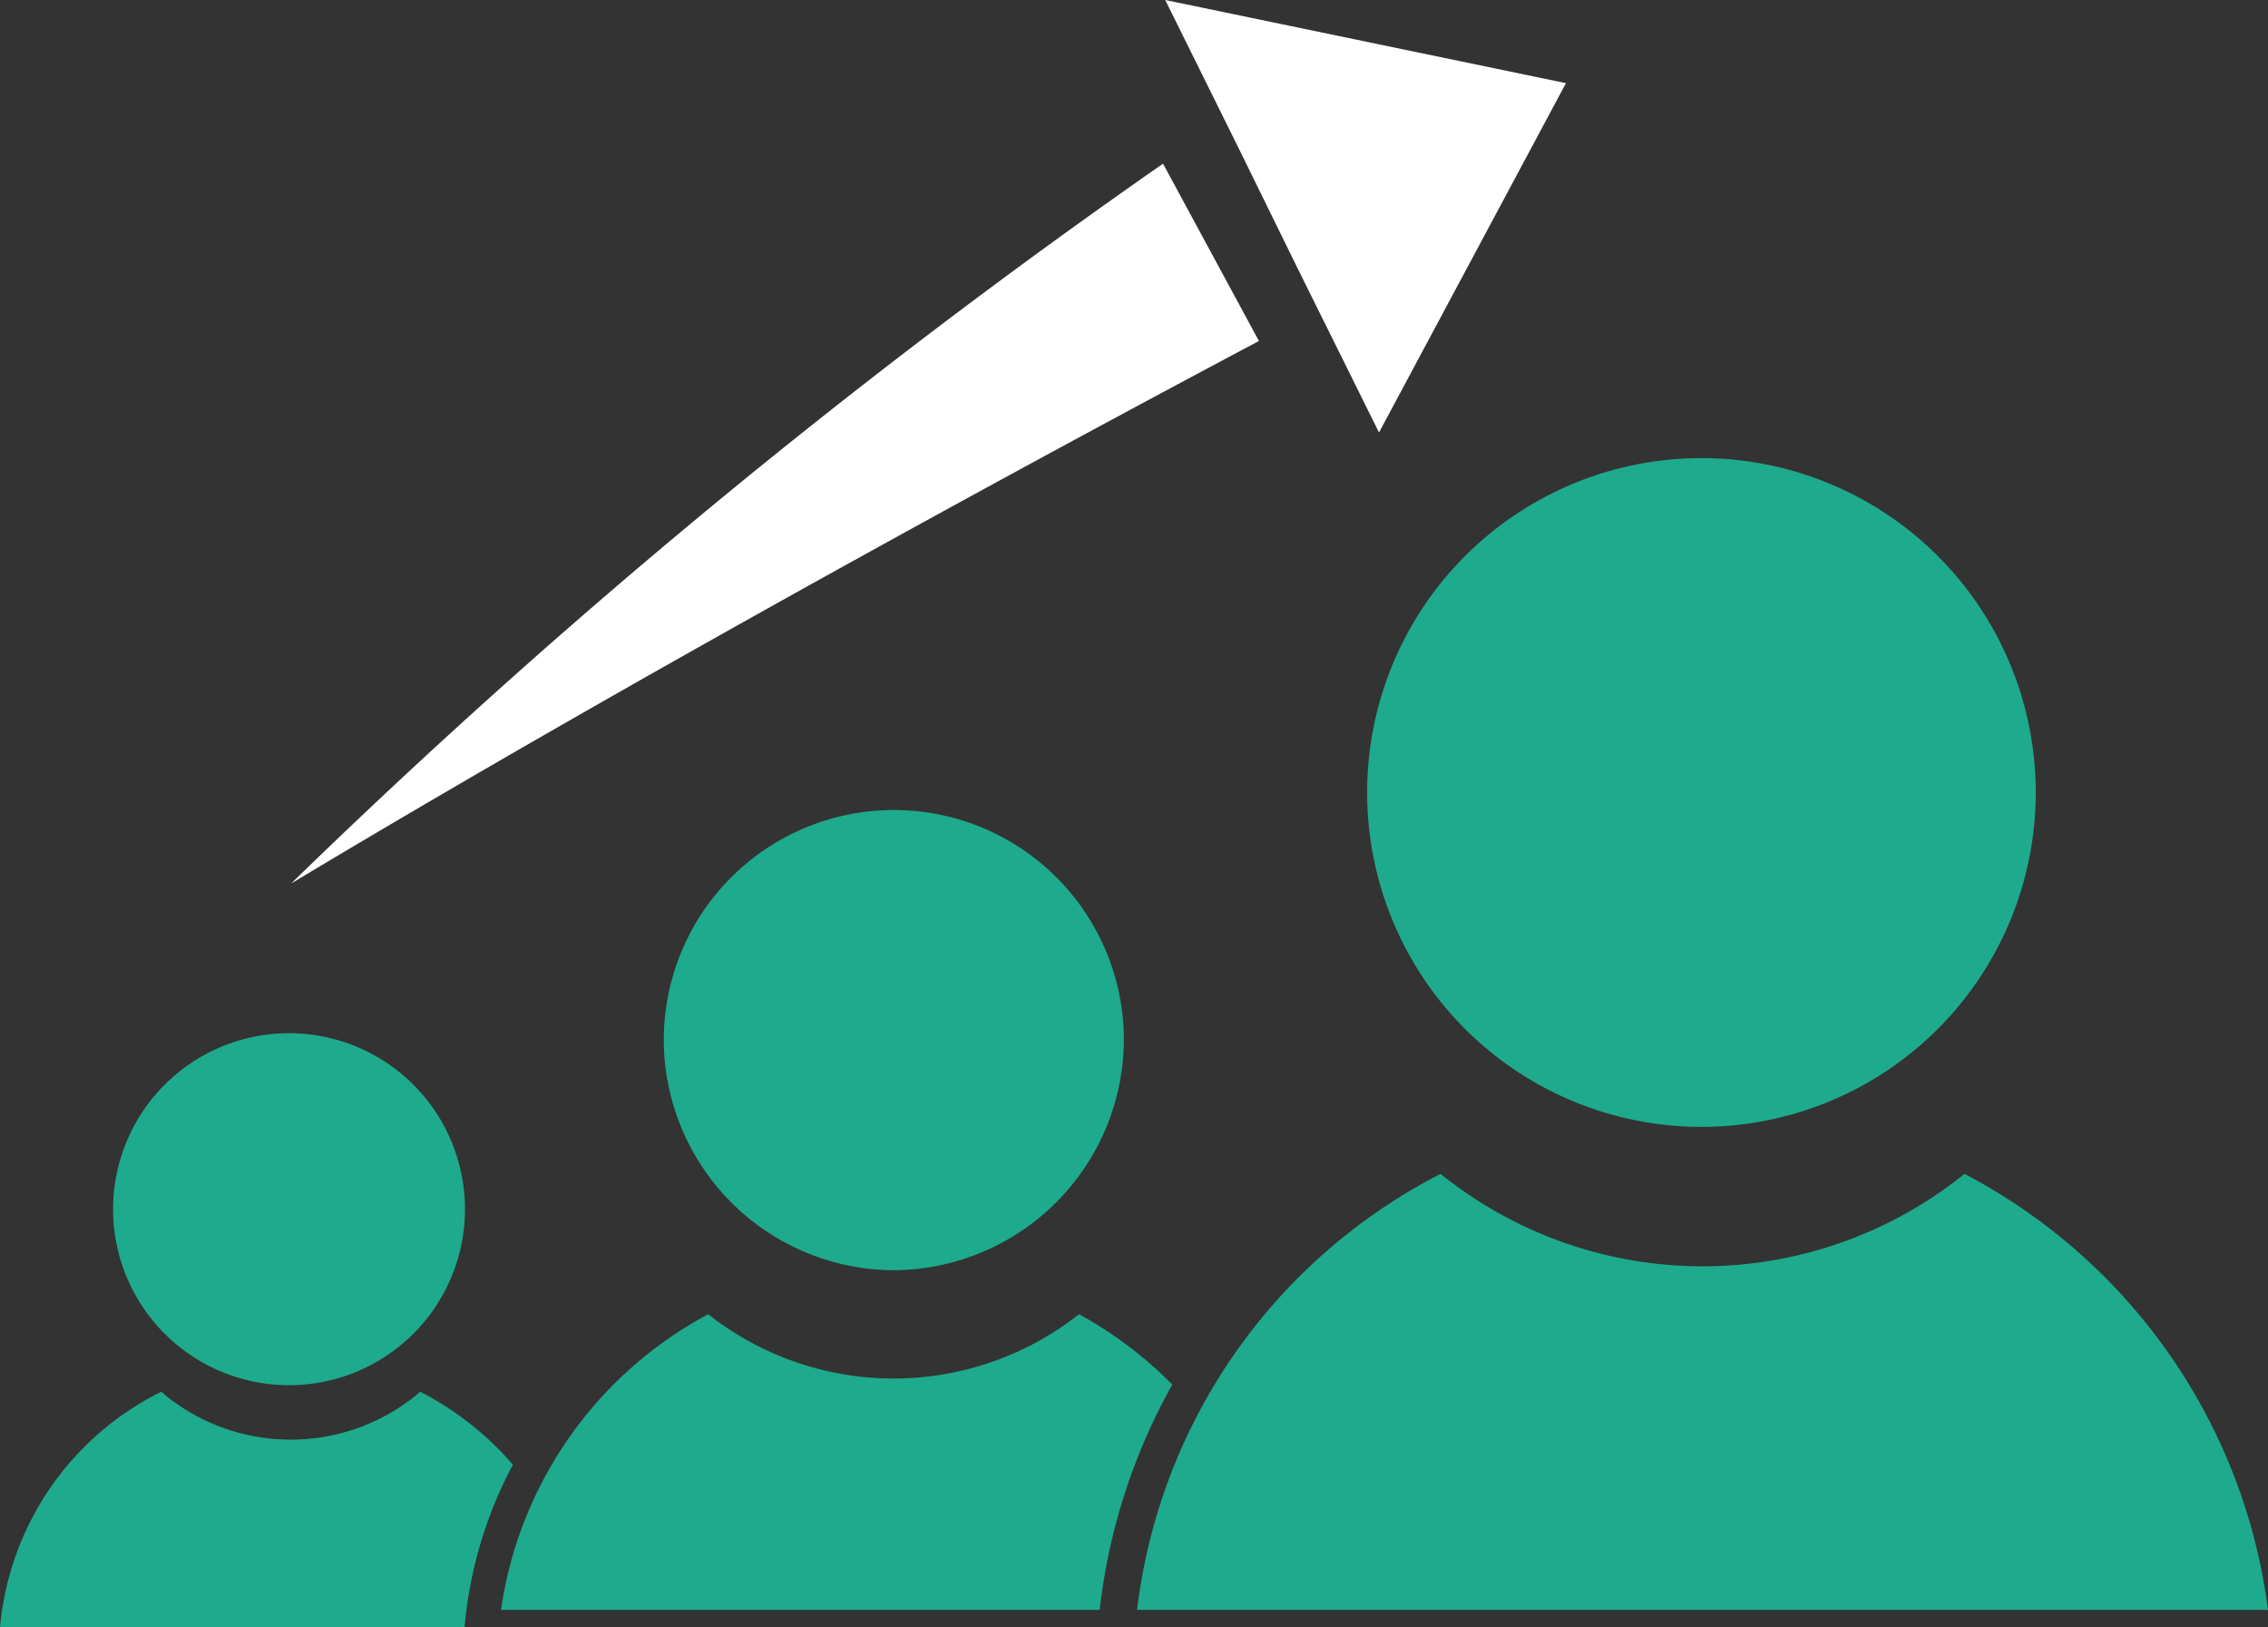
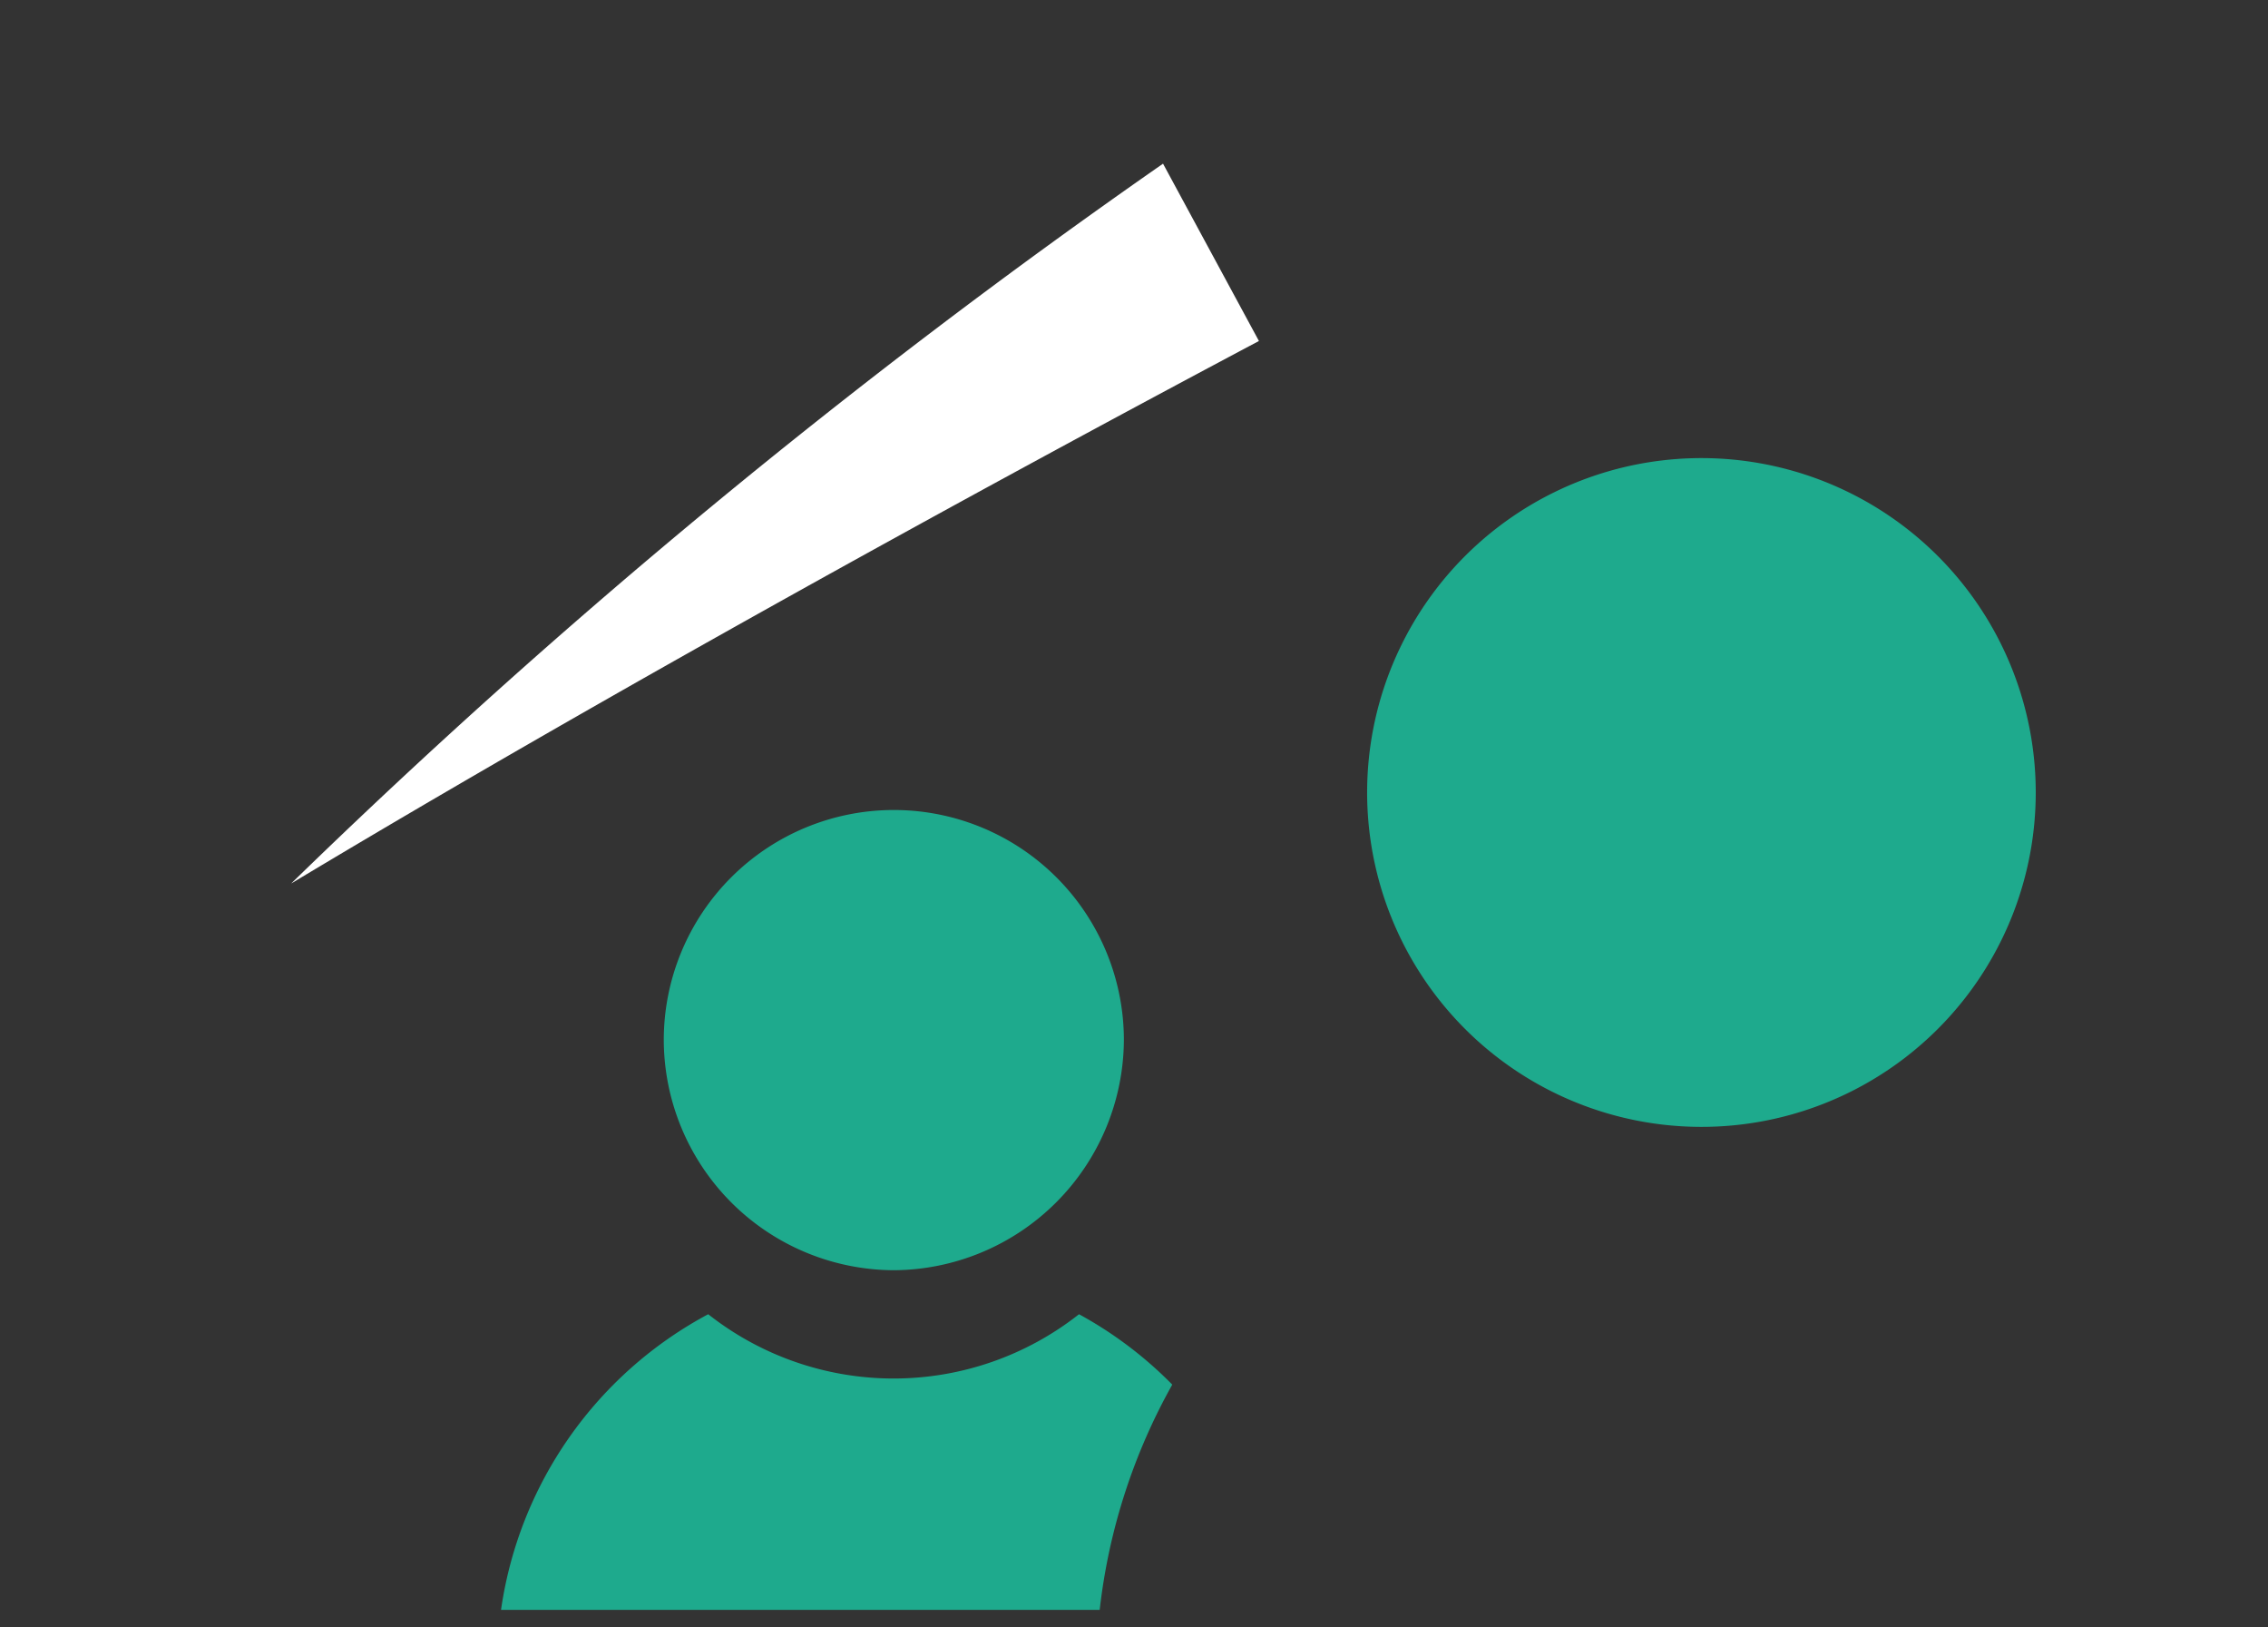
<svg xmlns="http://www.w3.org/2000/svg" viewBox="0 0 51.56 36.98">
  <rect x="0" y="0" width="51.56" height="36.98" fill="#333333" stroke="none" />
  <g fill="#1eaa8d">
-     <path d="m11.66 33.29a7 7 0 0 0 -2.11-1.66l-.1.09a4.53 4.53 0 0 1 -5.68 0l-.1-.09a6.63 6.63 0 0 0 -3.67 5.37h10.56a9.62 9.62 0 0 1 1.1-3.71z" />
-     <path d="m4.14 30.66a4 4 0 0 0 6.43-3.1 4 4 0 1 0 -6.43 3.1z" />
    <path d="m24.53 29.87a6.81 6.81 0 0 1 -8.43 0 9.08 9.08 0 0 0 -4.71 6.72h13.61a13.58 13.58 0 0 1 1.65-5.12 9.05 9.05 0 0 0 -2.12-1.6z" />
    <path d="m15.09 23.64a5.25 5.25 0 0 0 5.23 5.23 5.26 5.26 0 0 0 5.23-5.23 5.23 5.23 0 0 0 -10.46 0z" />
-     <path d="m44.66 26.68a9.49 9.49 0 0 1 -11.91 0 12.85 12.85 0 0 0 -6.9 9.91h25.71a13.06 13.06 0 0 0 -6.9-9.91z" />
    <path d="m34 24a7.6 7.6 0 0 0 12.28-6 7.6 7.6 0 1 0 -12.28 6z" />
  </g>
-   <path d="m35.6 1.89-4.25 7.94-1.85-3.73-1.36-2.77-1.65-3.33z" fill="#fff" />
  <path d="m28.62 7.75c-1.67.89-12.46 6.6-22 12.33a157.14 157.14 0 0 1 19.82-16.36z" fill="#fff" />
</svg>